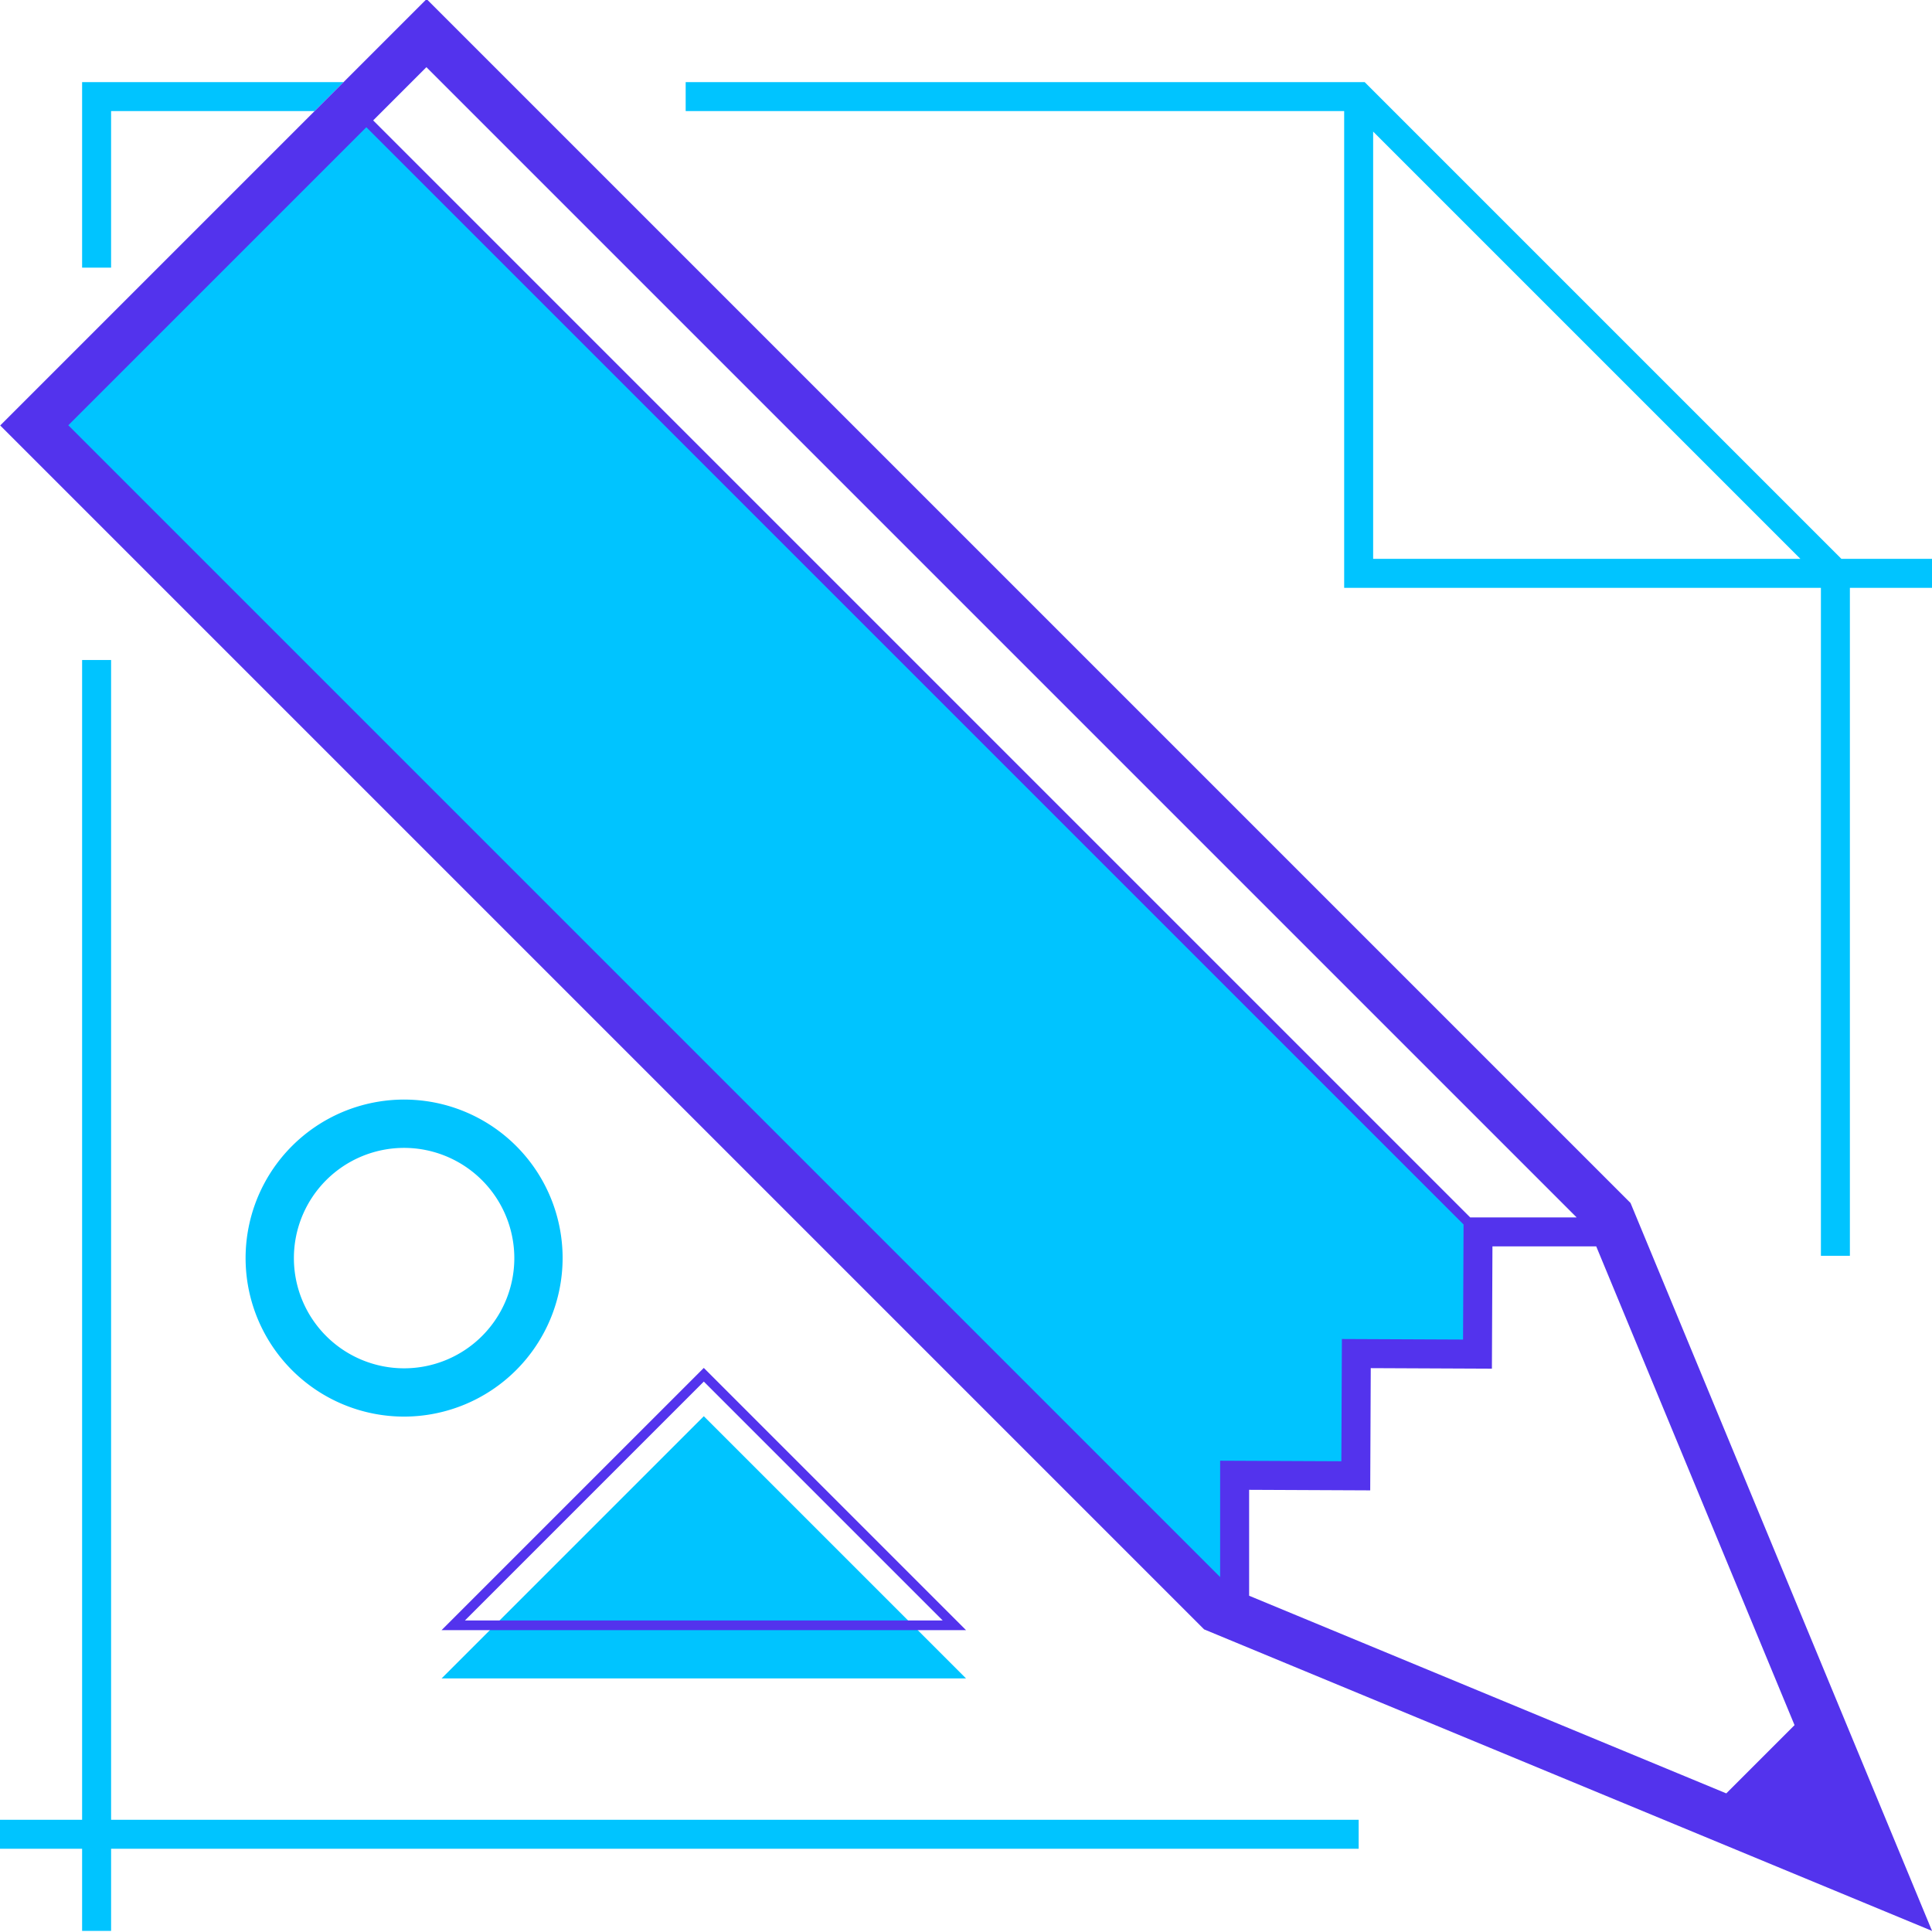
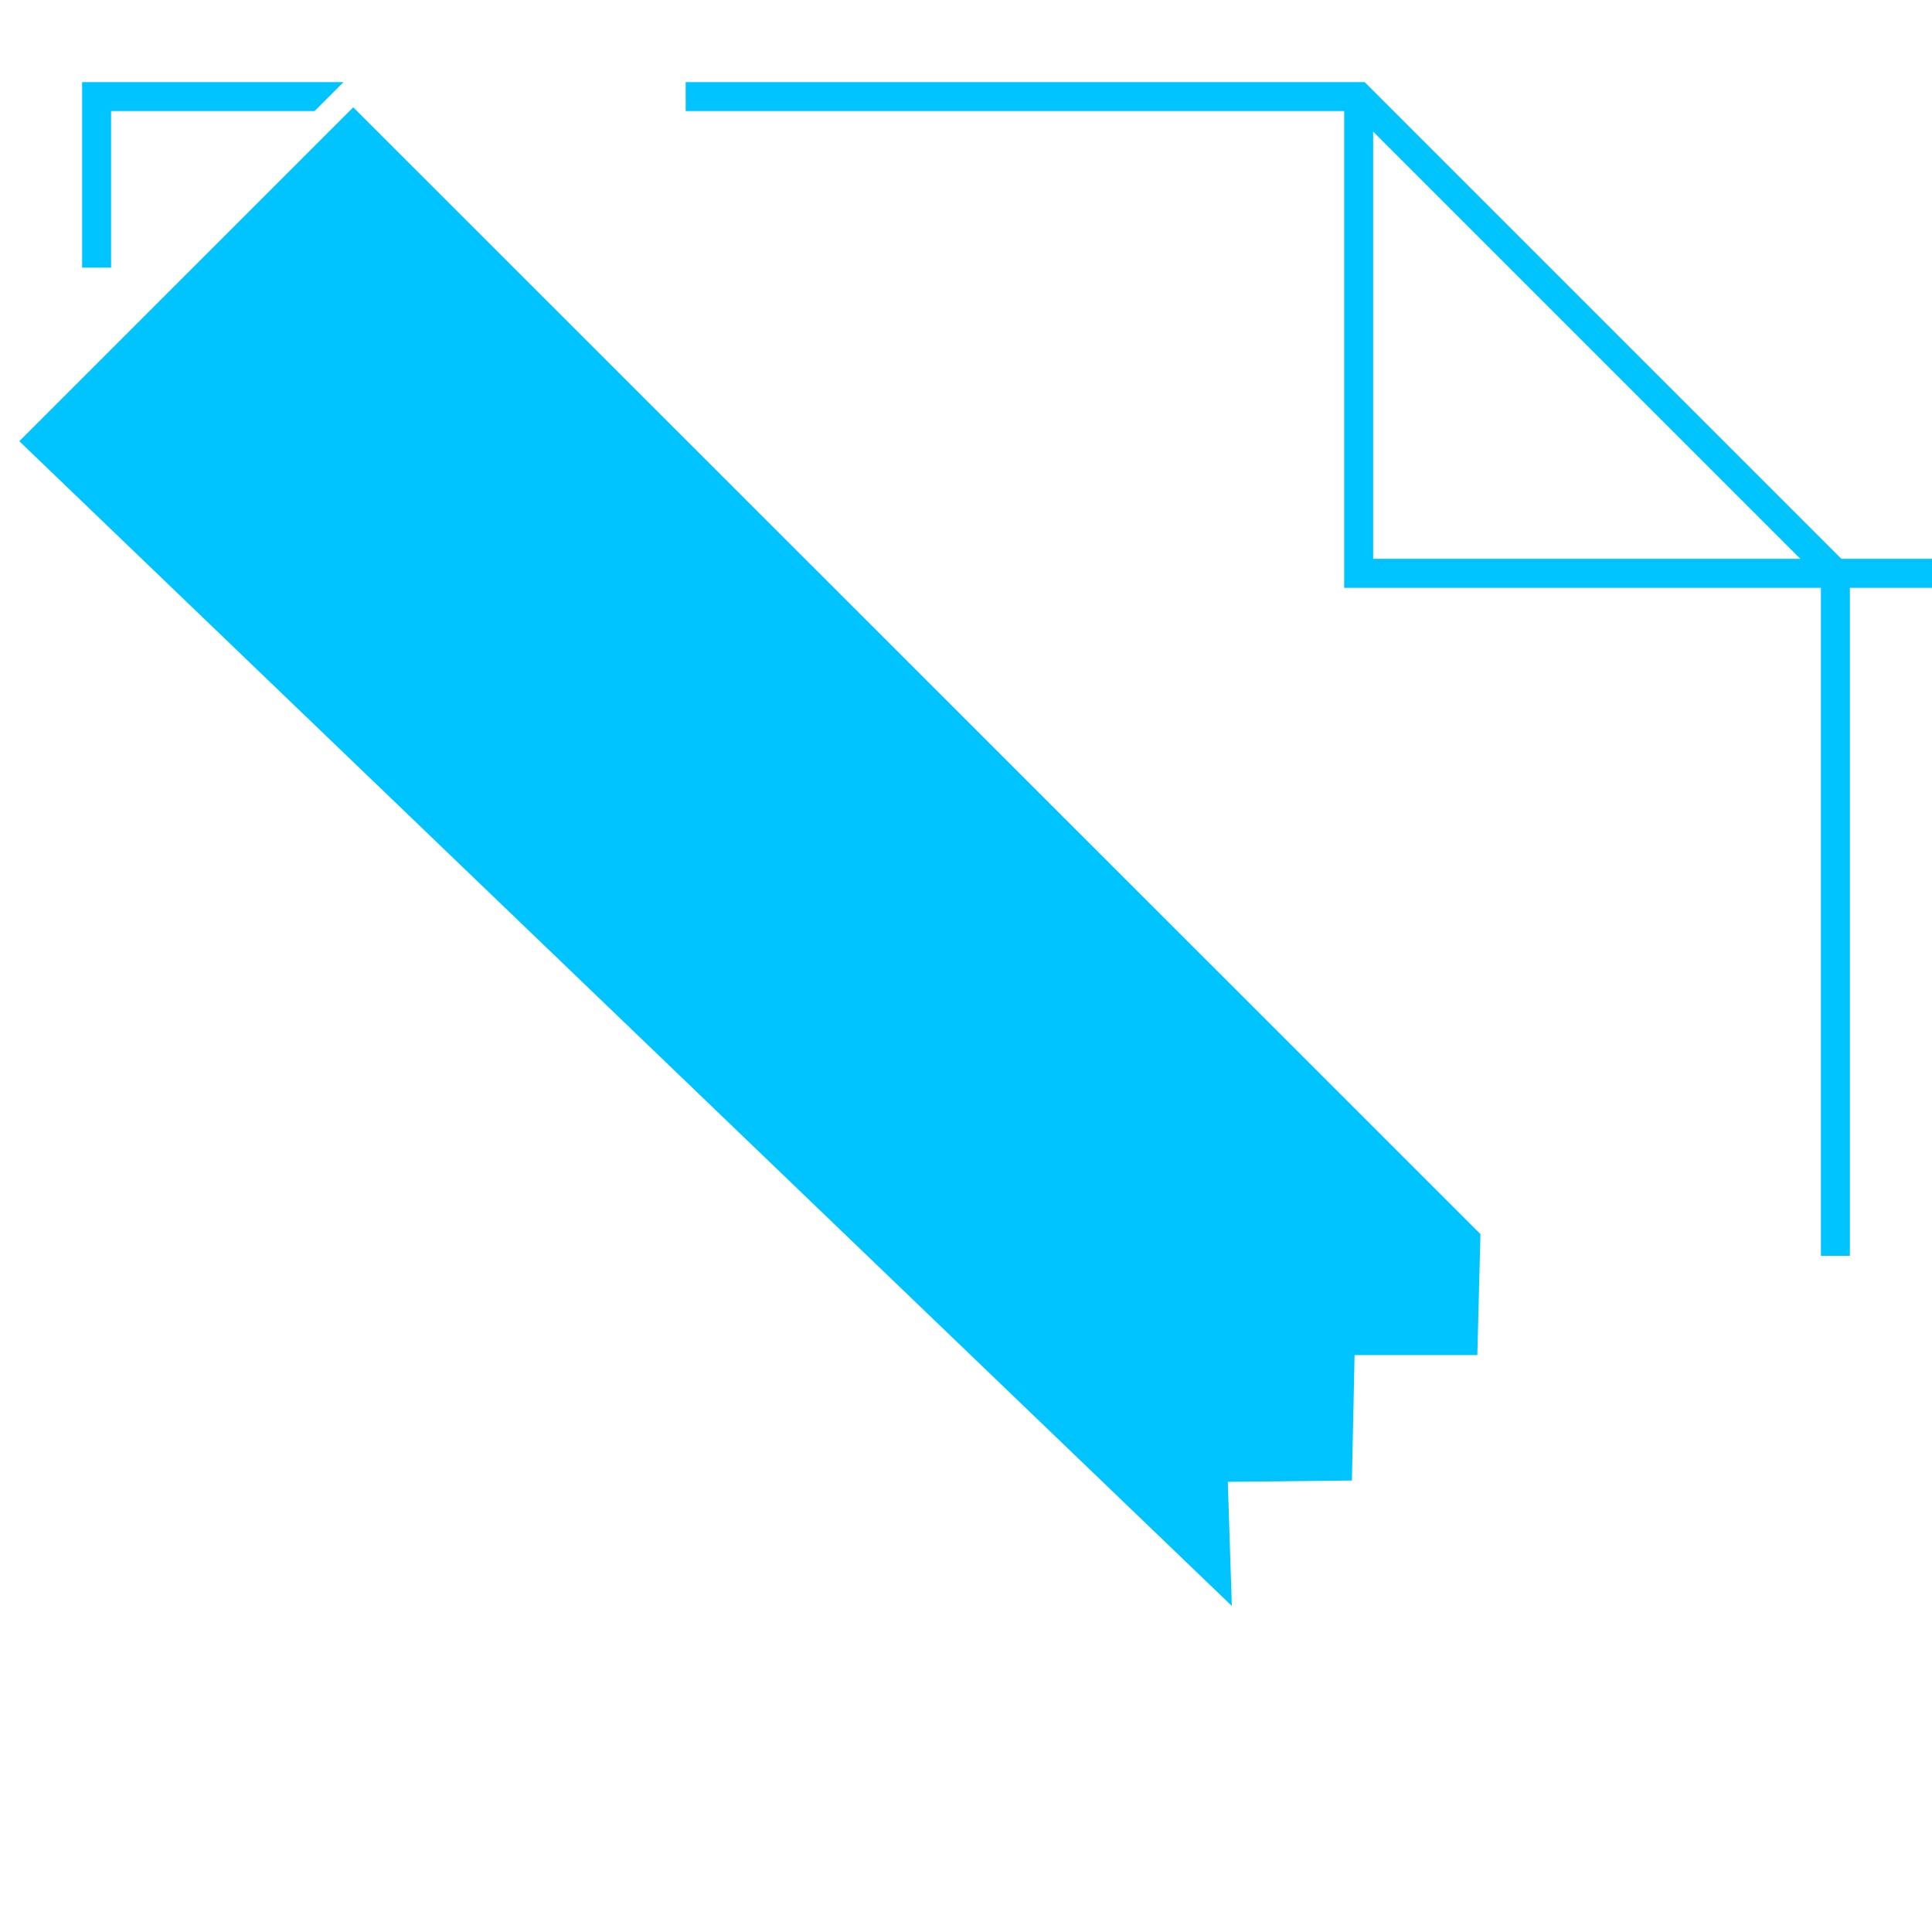
<svg xmlns="http://www.w3.org/2000/svg" viewBox="0 0 200 200">
  <title>scatch_icon_illustratie</title>
  <g id="Laag_2" data-name="Laag 2">
    <polygon points="11.5 27.705 8.5 27.705 8.5 8.5 35.565 8.5 32.565 11.5 11.5 11.5 11.5 27.705" fill="#00c4ff" />
    <path d="M200,57.852h-9.379L141.269,8.5H70.981v3h68.167V60.852H188.5V130h3v-69.148H200Zm-57.852-44.231,44.23,44.231H142.148Z" fill="#00c4ff" />
    <polygon points="2 45.674 36.567 11.108 153.255 127.751 152.933 140.279 140.225 140.279 139.949 153.263 127.103 153.401 127.518 166.246 2 45.674" fill="#00c4ff" />
-     <path d="M168.791,124.532,44.141-.118l.021.021L.021,44.044,124.65,168.673l75.353,31.212ZM44.141,6.953,163.212,126.024H152.19L38.63,12.464Zm82.168,156.307L7.071,44.023,37.923,13.171,151.507,126.756,151.455,138.671l-12.542-.056-.056,12.653-12.549-.056Zm3-9.034,12.535.056.056-12.653,12.542.056.056-12.66h10.743l20.529,49.561-7.065,7.065-49.395-20.46Z" fill="#5333ed" />
-     <polygon points="140.648 188.383 11.5 188.383 11.5 68.324 8.5 68.324 8.5 188.383 0 188.383 0 191.383 8.5 191.383 8.5 199.886 11.5 199.886 11.5 191.383 140.648 191.383 140.648 188.383" fill="#00c4ff" />
-     <polygon points="45.713 173.75 72.857 146.606 100.002 173.75 45.713 173.75" fill="#00c4ff" />
-     <path d="M41.833,146.646a16.409,16.409,0,1,1,16.409-16.408A16.427,16.427,0,0,1,41.833,146.646Zm0-27.817a11.409,11.409,0,1,0,11.409,11.409A11.422,11.422,0,0,0,41.833,118.829Z" fill="#00c4ff" />
-     <path d="M72.857,143.02,97.587,167.75H48.128l24.73-24.73m0-1.414L45.713,168.75H100.002L72.857,141.606Z" fill="#5333ed" />
  </g>
</svg>